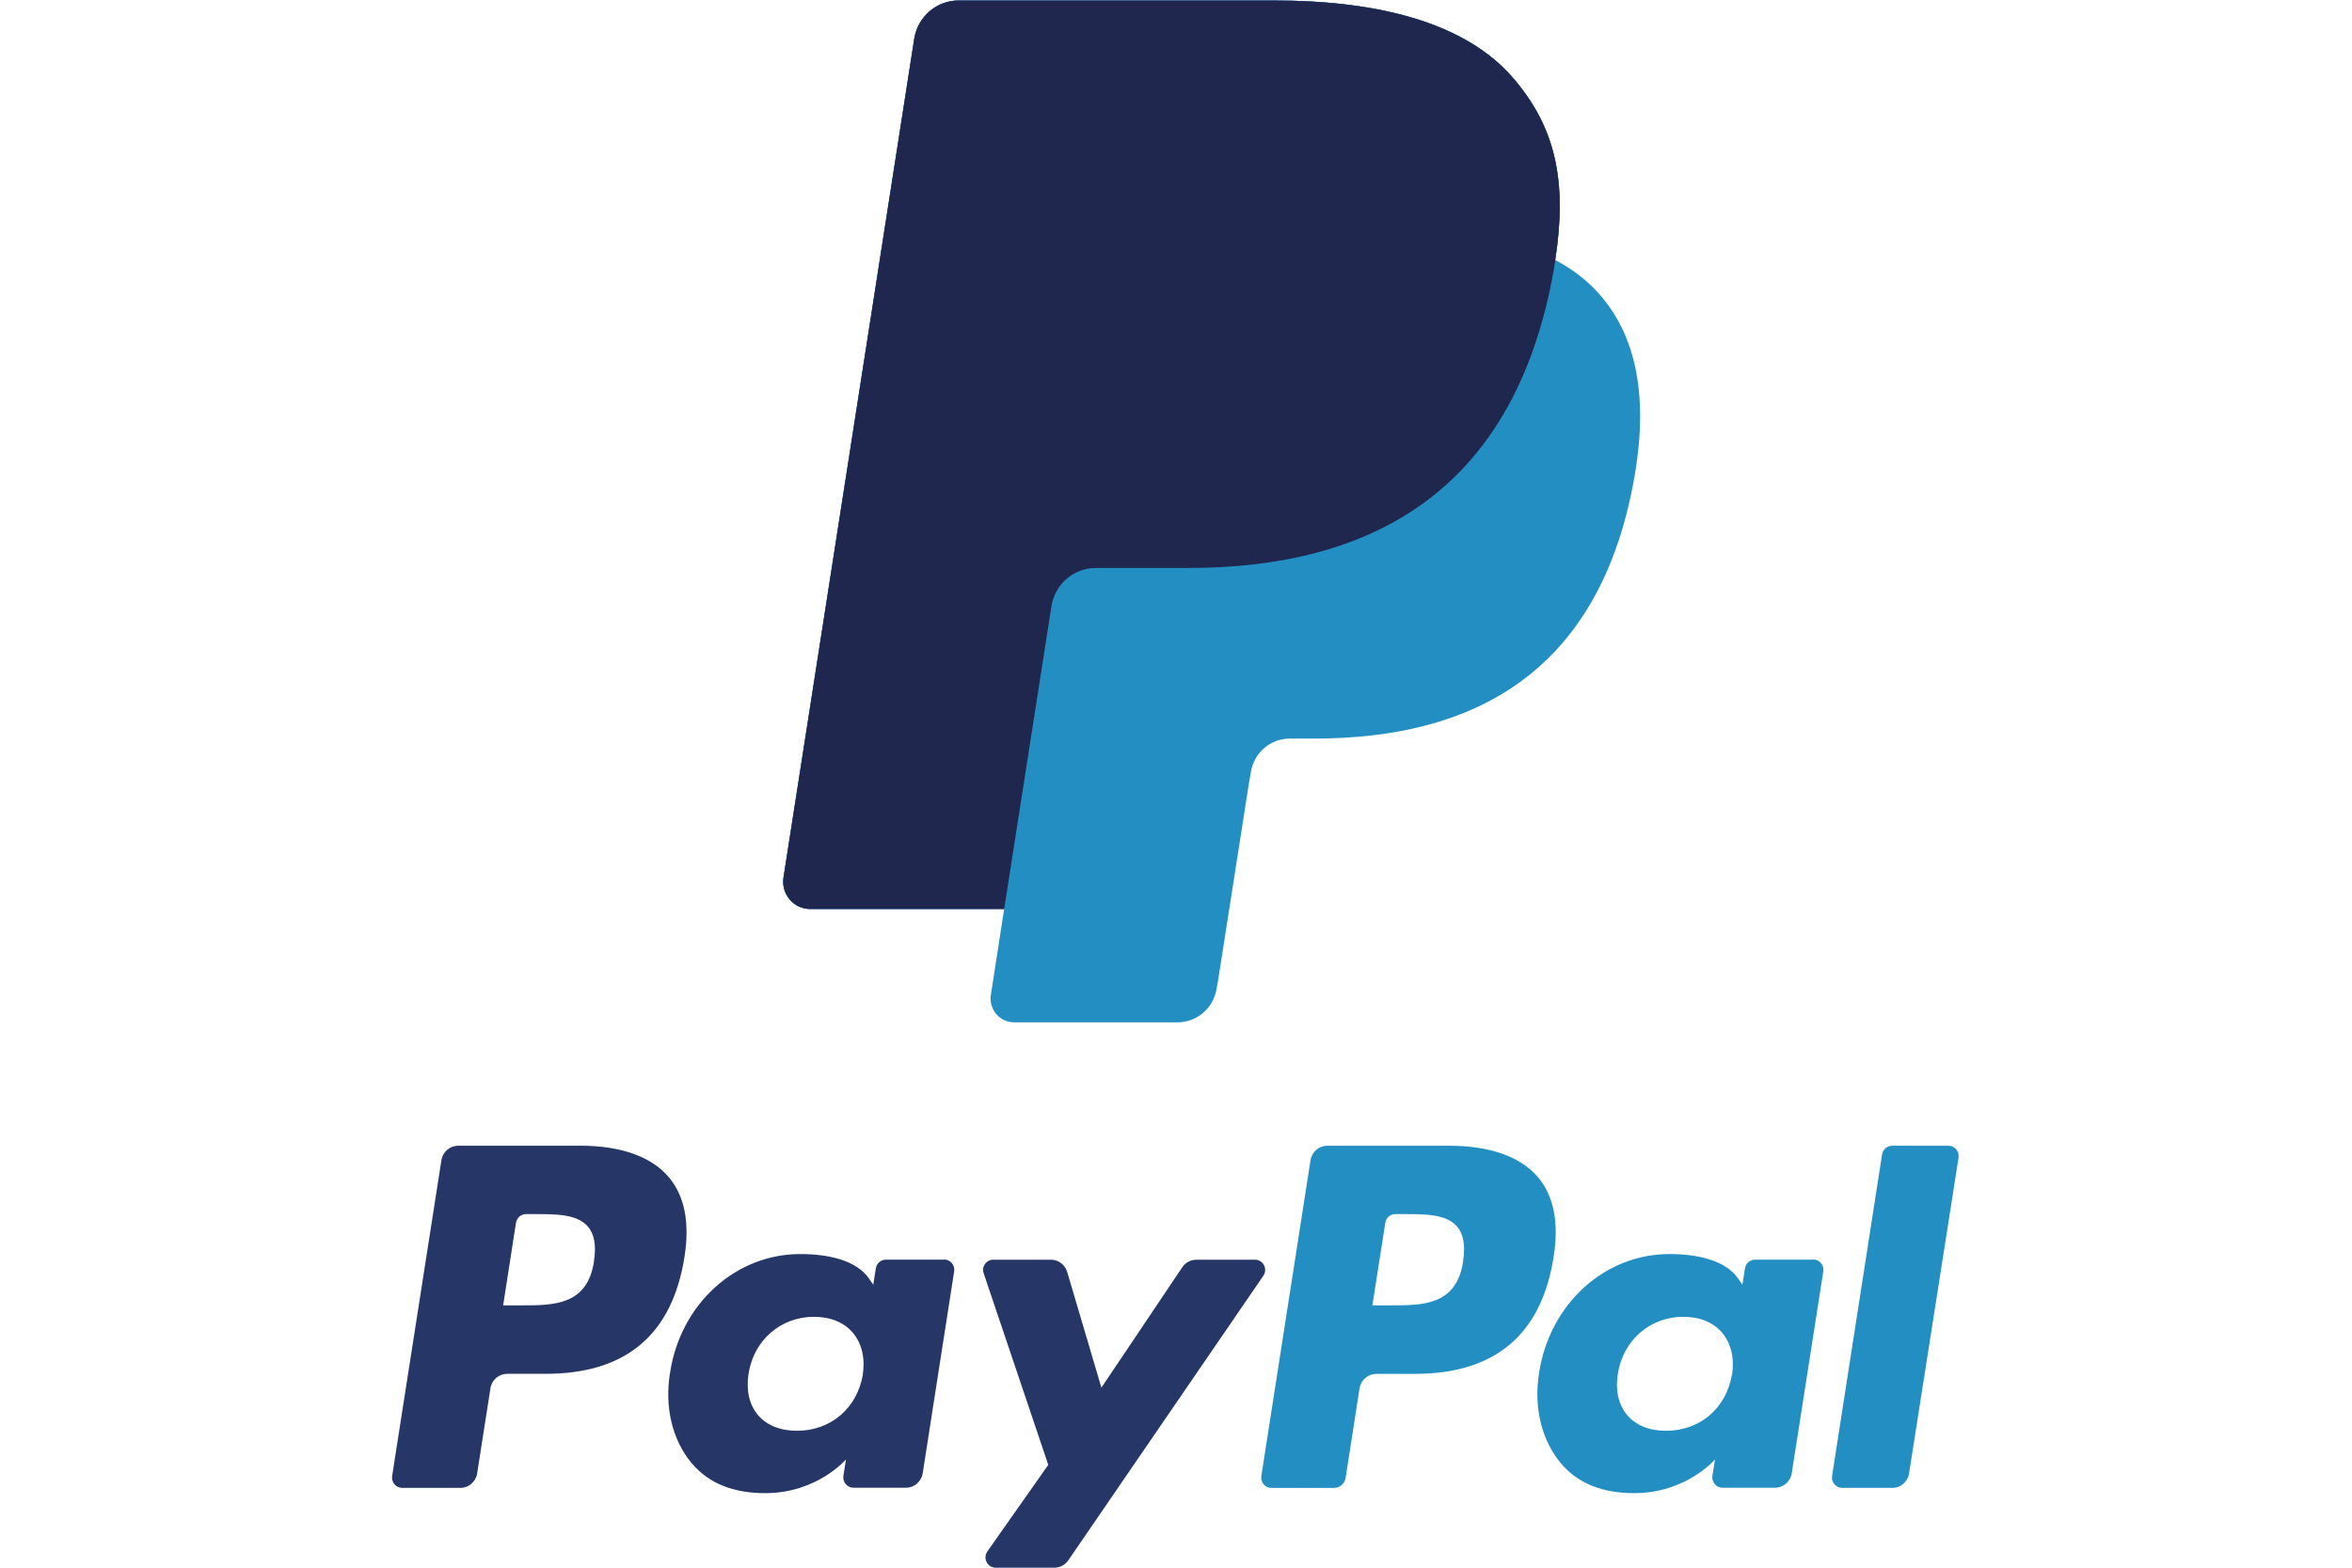
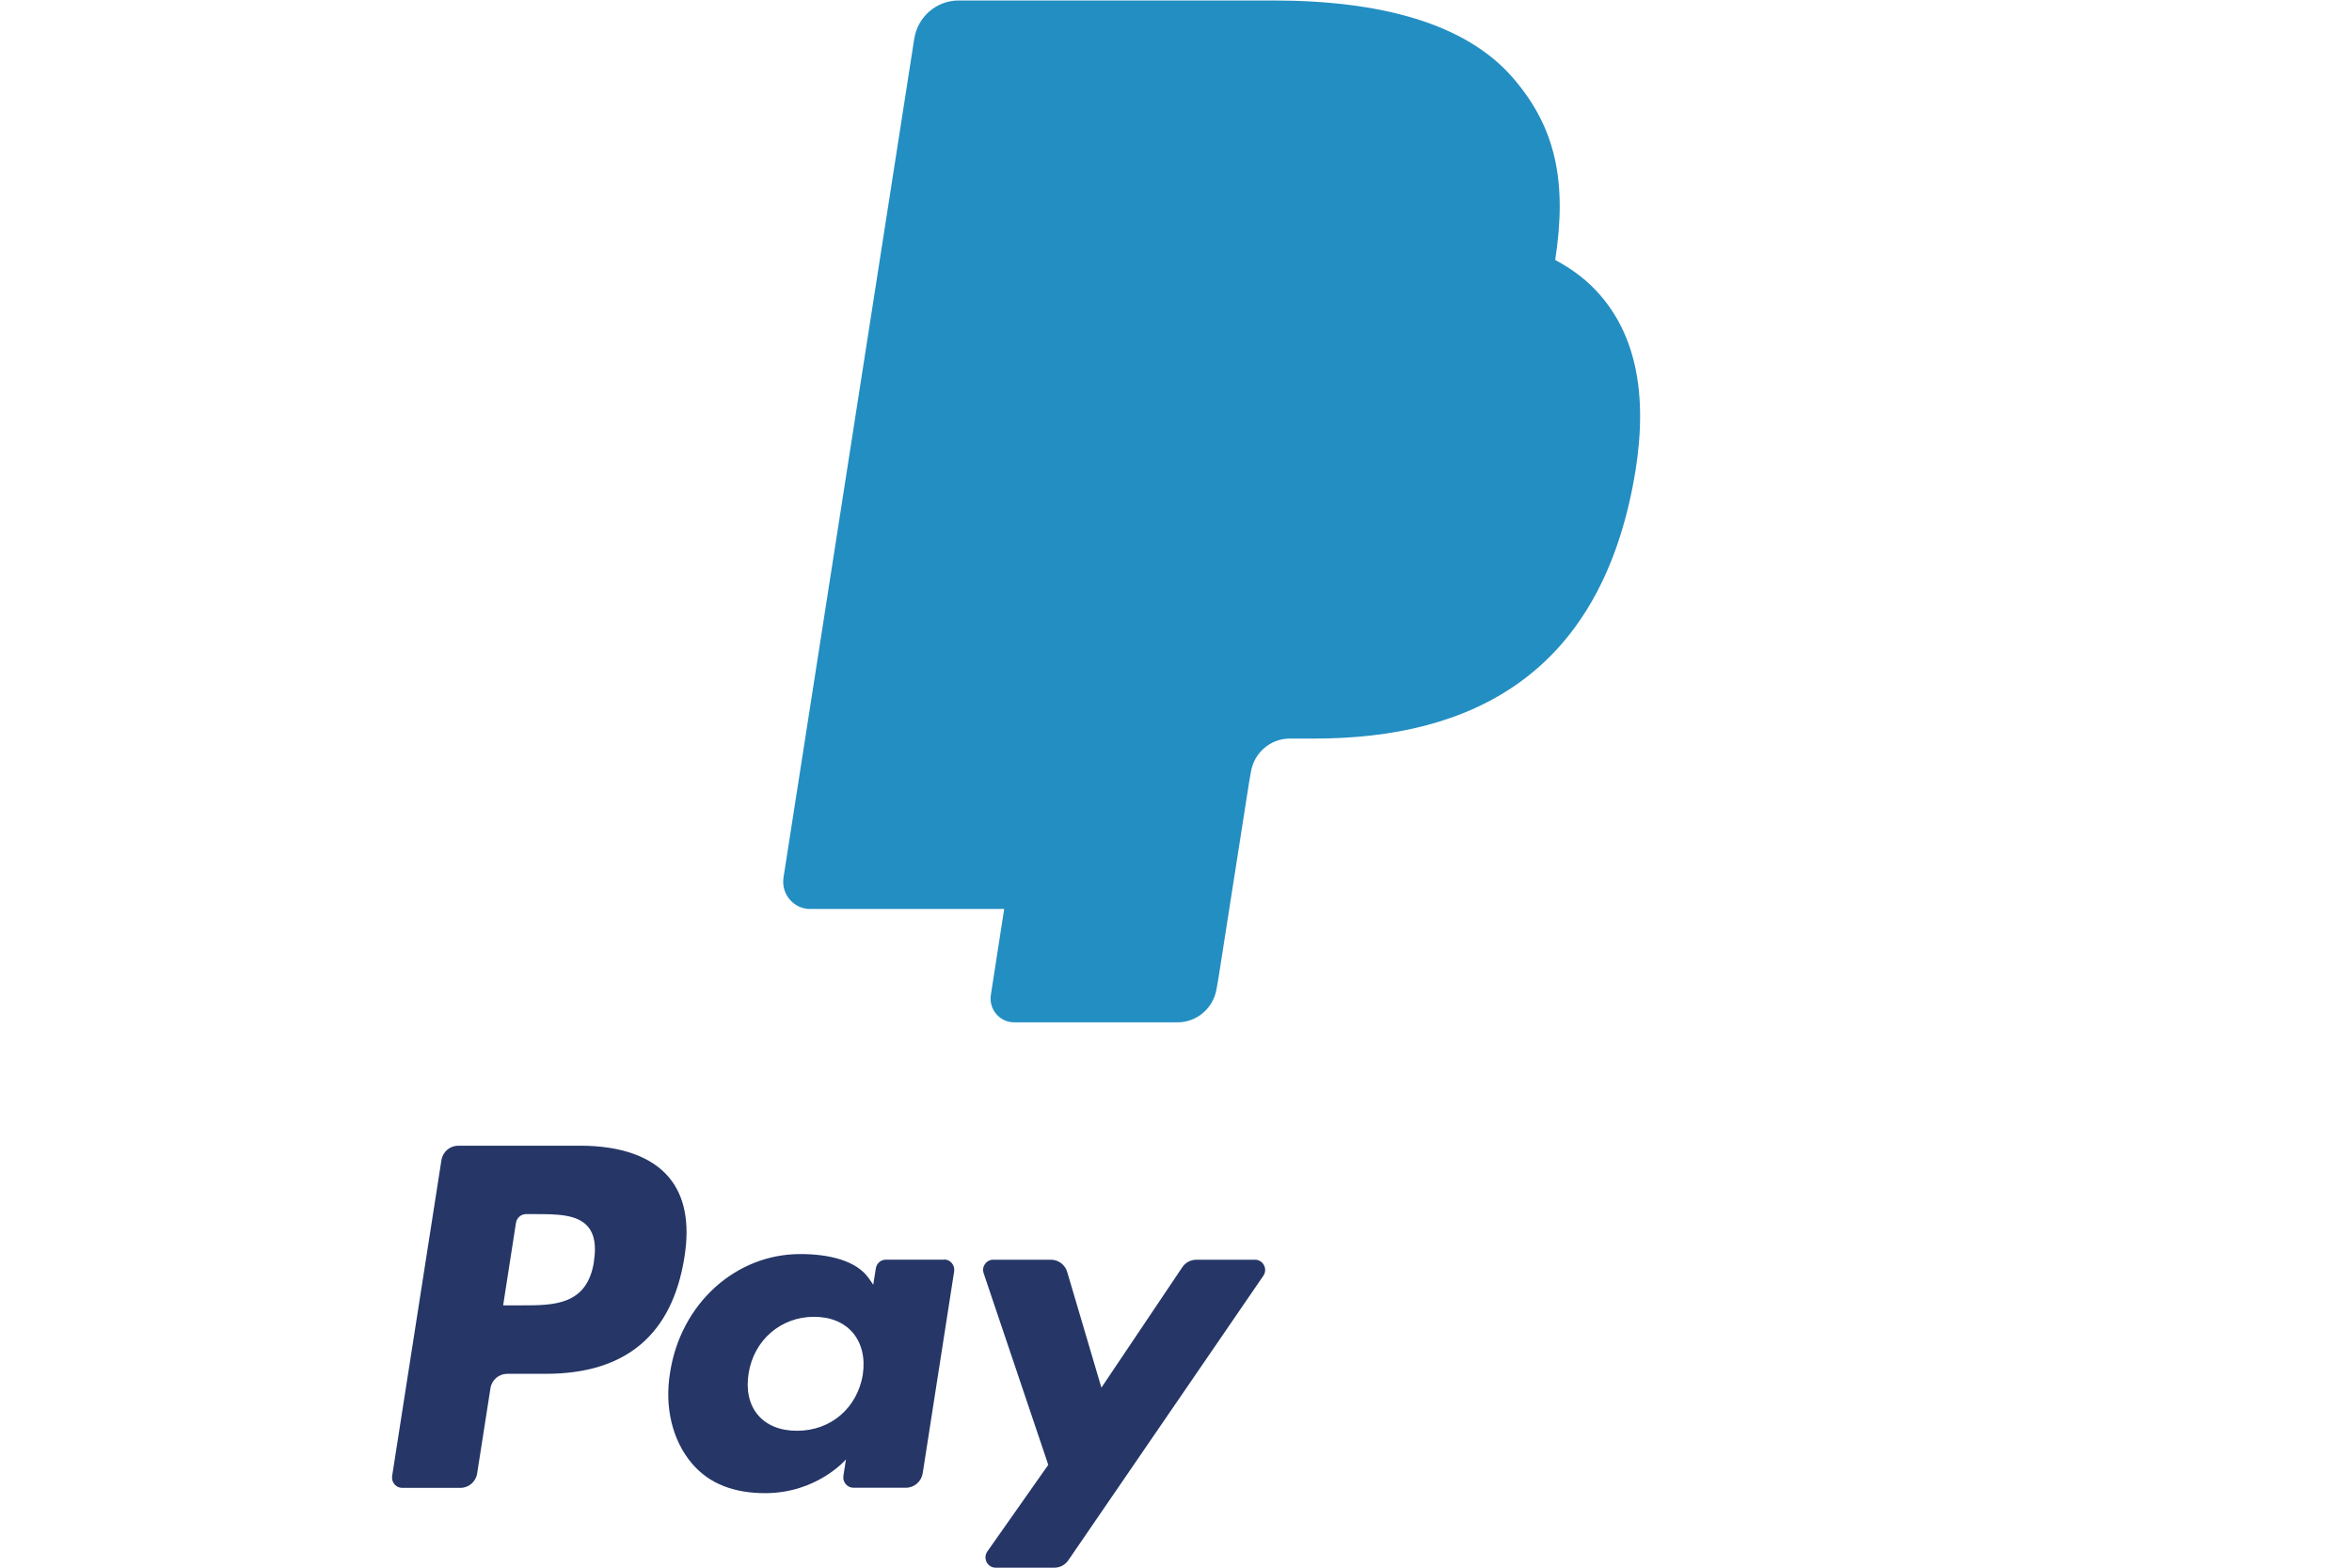
<svg xmlns="http://www.w3.org/2000/svg" width="30px" height="20px" viewBox="0 0 33 33" aria-hidden="true" focusable="false">
  <g fill="none" fill-rule="evenodd">
-     <path d="M22.544 26.548c-.14.93-.844.93-1.524.93h-.387l.272-1.738c.016-.105.106-.183.21-.183h.178c.463 0 .9 0 1.126.266.133.16.174.396.123.723zm-.296-2.43h-2.565c-.175 0-.325.13-.352.305l-1.035 6.648c-.02.13.08.25.21.25h1.317c.124 0 .228-.09.247-.212l.293-1.885c.03-.175.178-.304.353-.304h.812c1.69 0 2.664-.827 2.92-2.465.114-.716.003-1.28-.328-1.673-.368-.434-1.015-.664-1.873-.664z" fill="#238EC2" />
    <path d="M4.252 26.548c-.14.93-.843.93-1.523.93h-.39l.27-1.738c.018-.105.107-.183.213-.183H3c.463 0 .9 0 1.126.266.134.16.175.396.124.723zm-.296-2.43H1.392c-.176 0-.325.13-.352.305L.003 31.07c-.02.13.08.25.21.25H1.44c.176 0 .325-.13.352-.304l.28-1.793c.027-.175.177-.304.352-.304h.812c1.69 0 2.664-.827 2.92-2.465.113-.716.003-1.28-.33-1.673-.364-.434-1.01-.664-1.87-.664z" fill="#253667" />
    <path d="M9.91 28.933c-.12.71-.676 1.185-1.386 1.185-.356 0-.64-.115-.825-.335-.183-.217-.25-.527-.194-.872.11-.7.676-1.192 1.376-1.192.35 0 .632.117.82.338.187.223.26.535.207.878zm1.71-2.417h-1.227c-.105 0-.194.078-.21.183l-.055.345-.086-.126c-.266-.39-.858-.52-1.45-.52-1.357 0-2.516 1.04-2.74 2.496-.12.727.048 1.422.456 1.907.375.446.91.63 1.546.63 1.094 0 1.7-.71 1.7-.71l-.054.346c-.02.13.08.25.21.25h1.107c.175 0 .324-.13.352-.305l.662-4.25c.02-.13-.08-.25-.212-.25z" fill="#253667" />
-     <path d="M28.2 28.933c-.117.71-.674 1.185-1.385 1.185-.356 0-.64-.115-.824-.335-.18-.217-.25-.527-.19-.872.11-.7.676-1.192 1.375-1.192.35 0 .632.117.82.338.187.223.26.535.207.878zm1.713-2.417h-1.228c-.105 0-.195.078-.21.183l-.055.345-.086-.126c-.266-.39-.86-.52-1.45-.52-1.357 0-2.516 1.04-2.742 2.496-.117.727.05 1.422.457 1.907.373.446.91.63 1.545.63 1.093 0 1.7-.71 1.7-.71l-.055.346c-.02.13.08.25.212.25h1.106c.175 0 .325-.13.352-.305l.664-4.25c.02-.13-.08-.25-.21-.25z" fill="#238EC2" />
    <path d="M18.162 26.518h-1.234c-.118 0-.23.058-.295.157L14.93 29.21l-.72-2.436c-.046-.153-.185-.257-.343-.257h-1.213c-.147 0-.25.145-.202.285l1.36 4.033-1.282 1.823c-.1.144 0 .342.175.342h1.235c.117 0 .226-.058.293-.155l4.105-5.99c.098-.142-.003-.338-.176-.338" fill="#253667" />
-     <path d="M31.36 24.3l-1.052 6.77c-.02.13.08.25.21.25h1.06c.175 0 .324-.13.35-.304l1.042-6.648c.02-.13-.08-.25-.212-.25H31.57c-.104 0-.193.078-.21.183" fill="#238EC2" />
-     <path d="M15.008 5.497c.044-.28.22-.51.46-.625.11-.053.23-.082.358-.082h5.184c.614 0 1.186.04 1.71.126.15.024.295.052.437.084.14.032.278.067.41.107l.197.06c.257.088.497.19.717.307.26-1.673 0-2.812-.895-3.843C22.598.497 20.818.01 18.54.01h-6.614c-.466 0-.862.342-.935.807L8.24 18.47c-.054.35.212.664.56.664h4.084L15.01 5.497" fill="#253667" />
    <path d="M24.48 5.474c.26-1.673 0-2.812-.896-3.843C22.598.497 20.818.01 18.54.01h-6.614c-.466 0-.862.342-.935.807L8.24 18.47c-.054.35.212.664.56.664h4.084l-.28 1.806c-.048.305.184.58.49.58h3.44c.408 0 .755-.3.82-.706l.032-.177.65-4.156.04-.227c.064-.407.41-.707.818-.707h.515c3.334 0 5.944-1.37 6.707-5.33.32-1.654.154-3.035-.69-4.006-.254-.295-.57-.538-.94-.736" fill="#238EC2" />
-     <path d="M24.48 5.474c.26-1.673 0-2.812-.896-3.843C22.598.497 20.818.01 18.54.01h-6.614c-.466 0-.862.342-.935.807L8.24 18.47c-.054.35.212.664.56.664h4.084l1.026-6.575-.03.204c.07-.465.464-.807.93-.807h1.94c3.81 0 6.795-1.565 7.667-6.092.026-.134.048-.264.068-.392" fill="#20274F" />
  </g>
</svg>